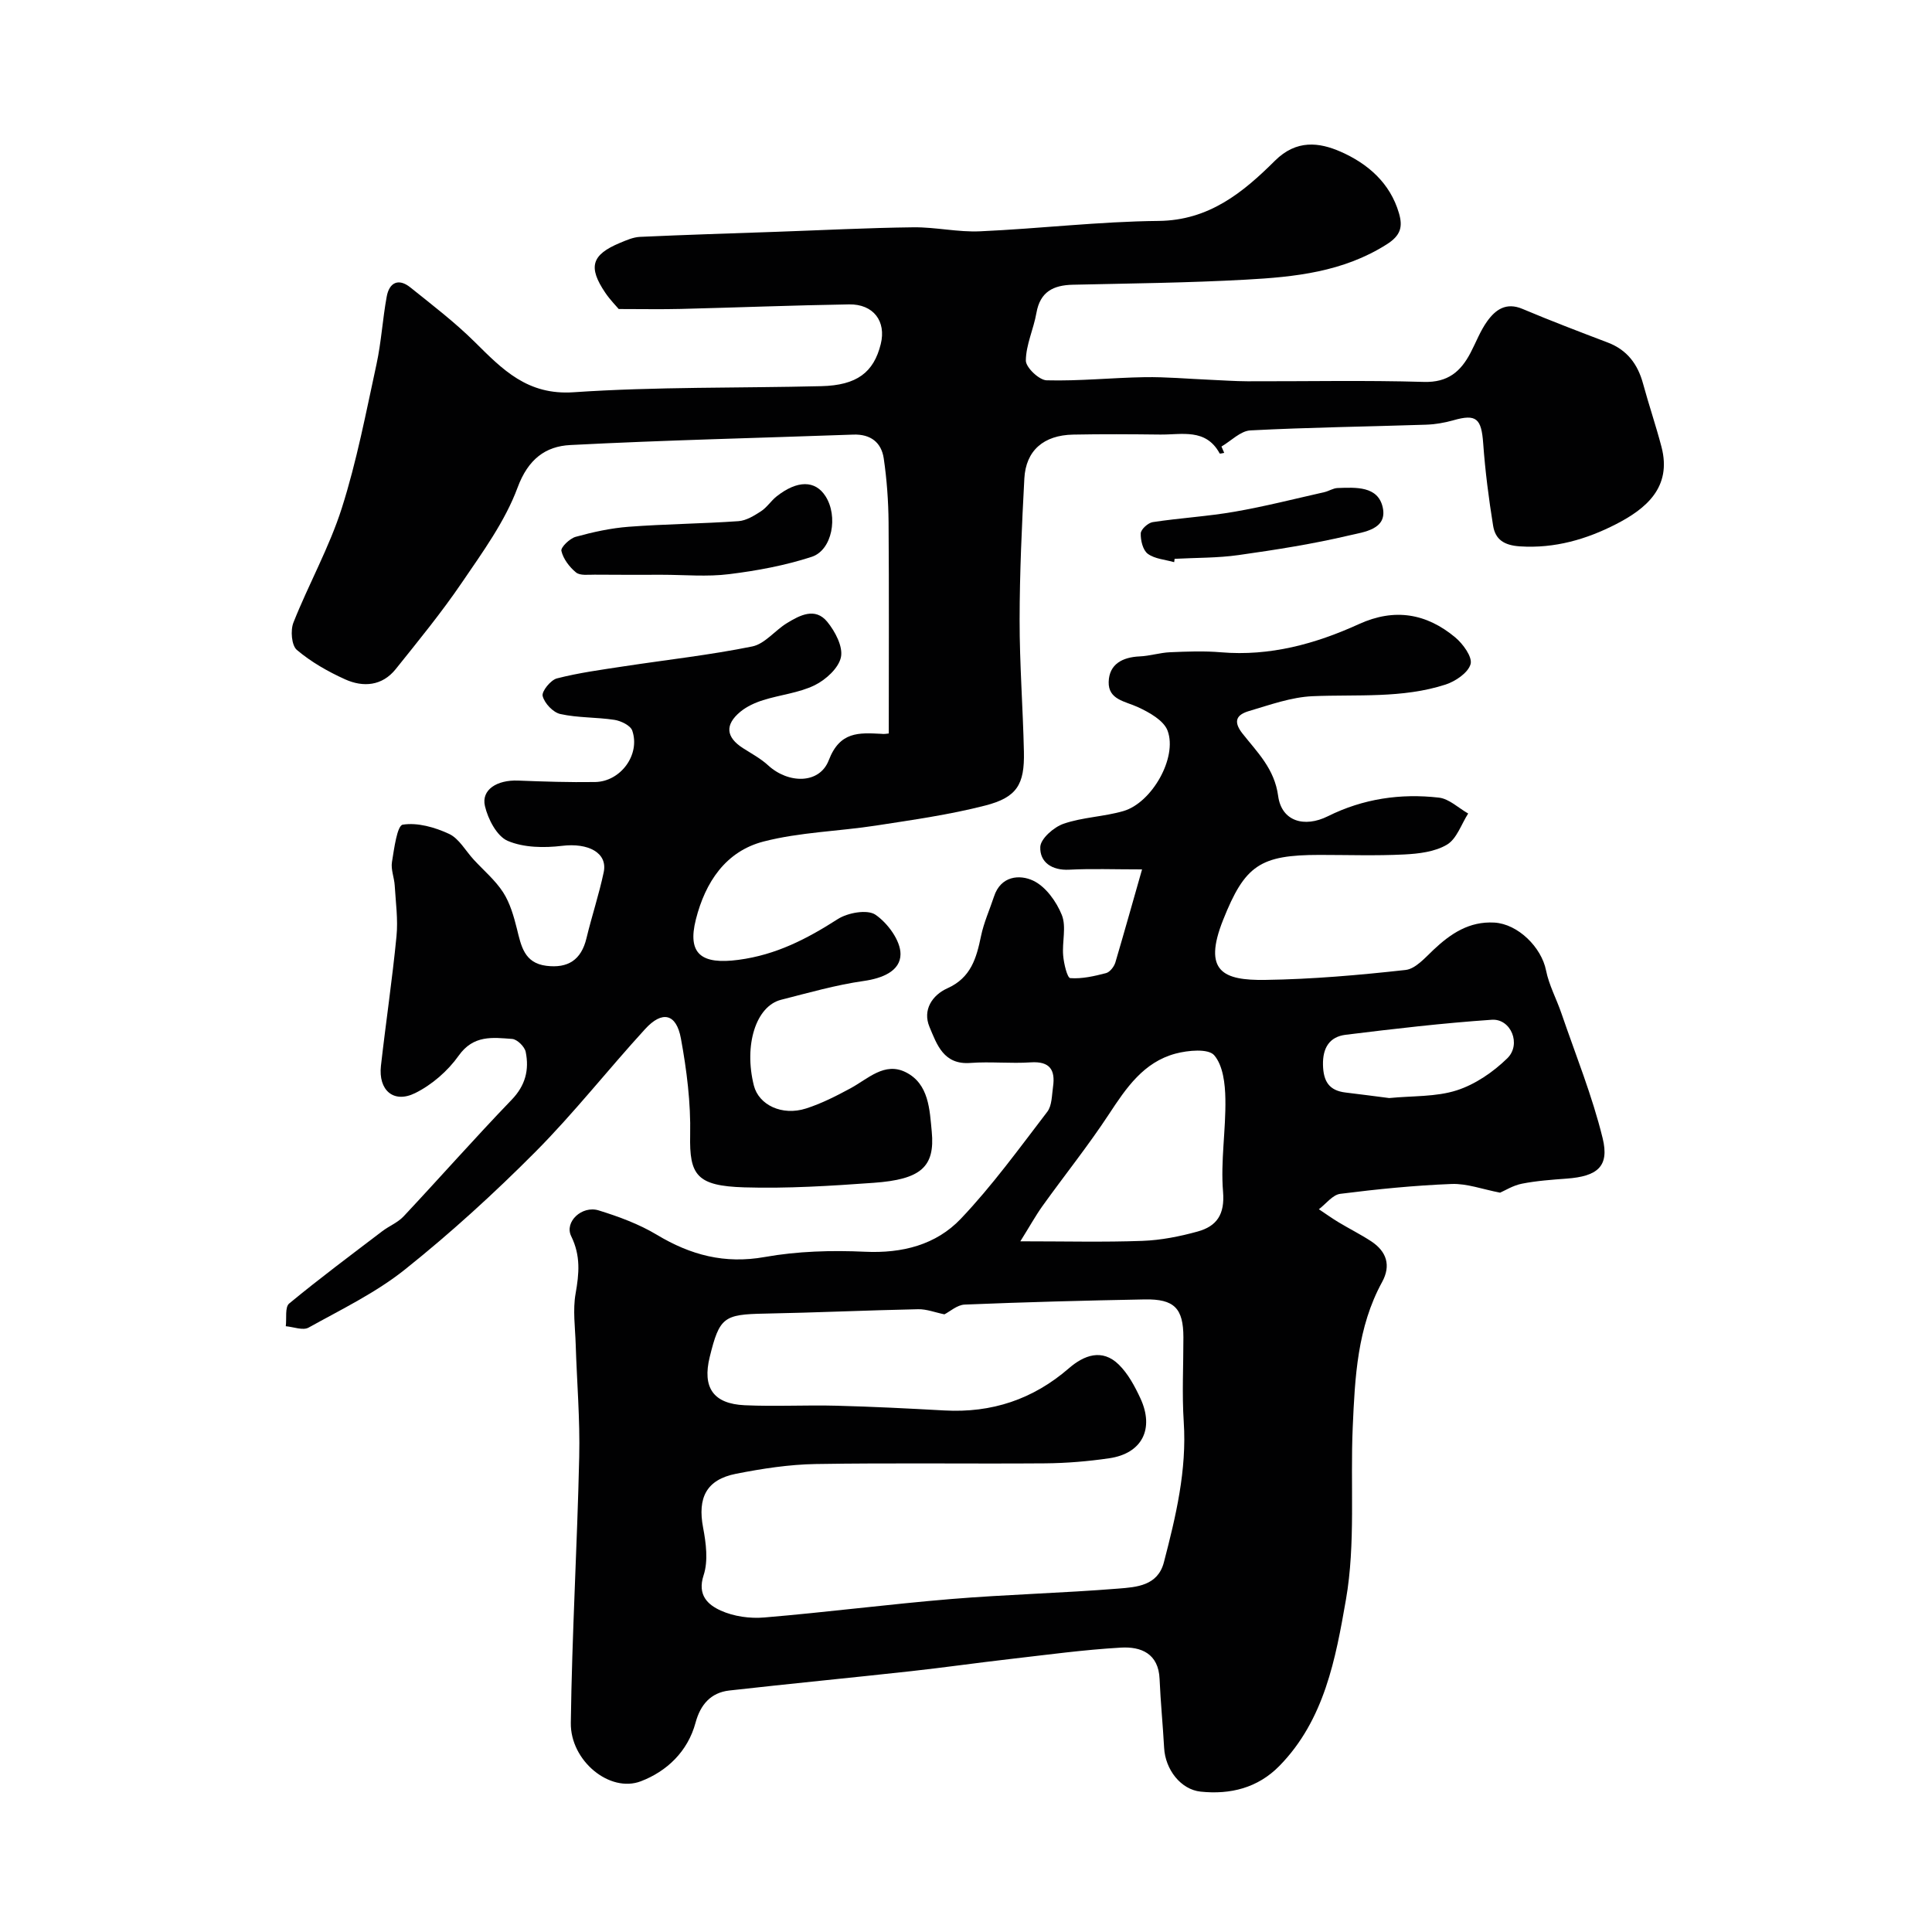
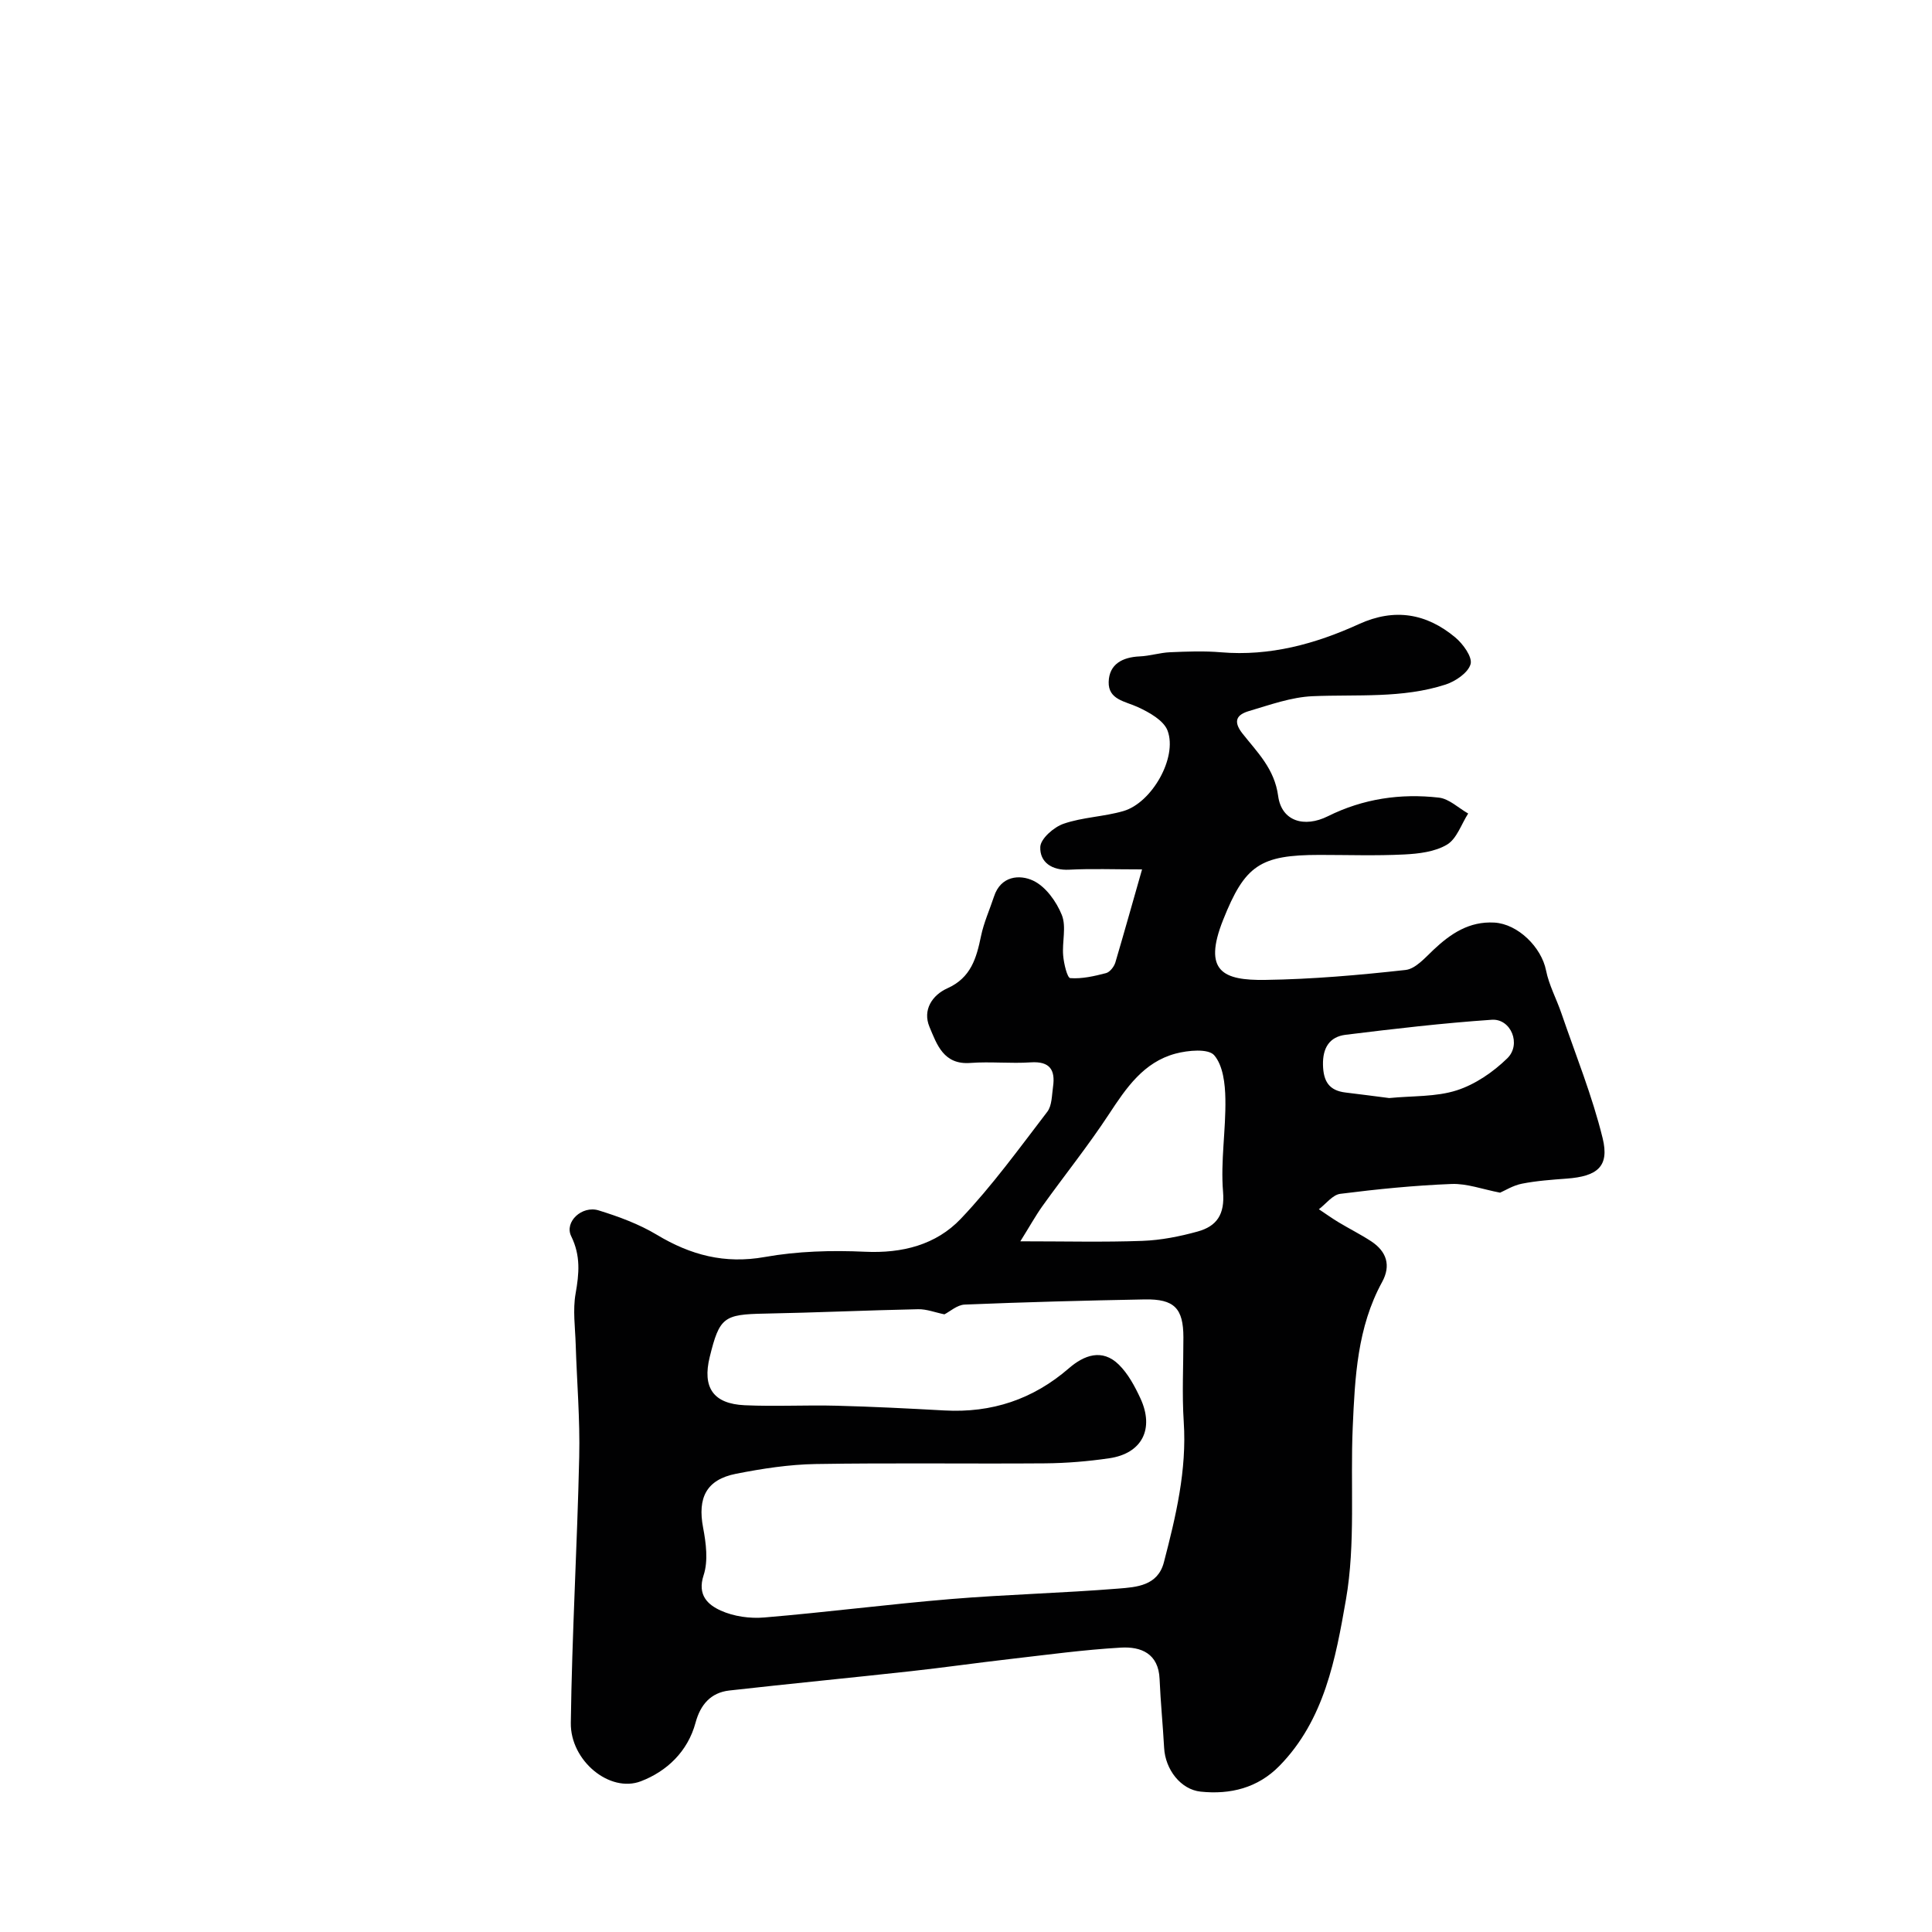
<svg xmlns="http://www.w3.org/2000/svg" enable-background="new 0 0 400 400" viewBox="0 0 400 400">
  <g fill="#010102">
    <path d="m236.45 180c-5.89 0-10.49-.18-15.07.06-3.62.19-6.13-1.57-6-4.71.07-1.72 2.81-4.11 4.82-4.8 3.96-1.37 8.34-1.45 12.39-2.63 5.87-1.7 11.22-11.05 9.15-16.63-.79-2.13-3.79-3.8-6.15-4.89-2.65-1.22-6.15-1.53-6.05-5.22s2.86-5.12 6.43-5.28c2.1-.09 4.17-.77 6.27-.86 3.51-.15 7.06-.29 10.56.01 10.13.85 19.54-1.73 28.58-5.85 7.36-3.35 13.96-2.2 19.92 2.77 1.6 1.34 3.57 4.05 3.17 5.52-.5 1.79-3.12 3.57-5.18 4.24-8.95 2.9-18.29 2.02-27.52 2.41-4.44.19-8.86 1.8-13.2 3.08-2.36.7-3.44 1.97-1.33 4.65 3.06 3.88 6.63 7.28 7.39 12.94.7 5.2 5.38 6.63 10.3 4.18 7.29-3.63 15.03-4.76 22.98-3.85 2.12.24 4.05 2.15 6.06 3.29-1.42 2.21-2.36 5.23-4.38 6.44-2.49 1.49-5.86 1.89-8.89 2.04-5.82.29-11.66.09-17.49.09-12.33 0-15.47 2.15-19.97 13.44-4.28 10.74.07 12.56 8.7 12.44 9.7-.14 19.42-.99 29.07-2.06 2.06-.23 4.04-2.53 5.78-4.17 3.57-3.37 7.41-5.93 12.58-5.64 4.9.27 9.77 5.11 10.72 9.9.61 3.06 2.17 5.91 3.19 8.9 2.94 8.59 6.38 17.06 8.53 25.84 1.44 5.88-1.1 7.9-7.45 8.37-3.1.23-6.22.45-9.26 1.05-1.84.36-3.54 1.44-4.52 1.86-3.64-.7-6.87-1.92-10.04-1.8-7.7.3-15.4 1.07-23.05 2.04-1.59.2-2.96 2.08-4.43 3.19 1.36.9 2.68 1.86 4.08 2.7 2.24 1.35 4.59 2.52 6.77 3.95 3.17 2.1 4.12 4.98 2.24 8.42-5.14 9.39-5.63 19.73-6.08 30.03-.53 11.93.62 24.1-1.41 35.74-2.12 12.14-4.44 24.91-13.79 34.43-4.46 4.54-10.13 5.95-16.28 5.31-4.13-.43-7.33-4.58-7.57-9.06-.26-4.76-.74-9.5-.94-14.26-.22-5.29-3.86-6.74-8-6.5-7.69.44-15.34 1.49-23 2.37-6.83.78-13.64 1.76-20.47 2.51-12.53 1.38-25.08 2.59-37.6 4-3.86.43-6 2.95-7 6.65-1.62 6.02-5.99 10.1-11.32 12.14-6.44 2.47-14.61-4.23-14.51-12.07.24-18.37 1.33-36.74 1.74-55.11.18-7.76-.49-15.54-.73-23.32-.11-3.49-.62-7.08-.02-10.46.73-4.15 1.08-7.83-.91-11.89-1.46-2.97 2.24-6.41 5.69-5.34 4.14 1.28 8.33 2.82 12.03 5.04 7 4.21 14.05 6.09 22.35 4.61 6.78-1.21 13.86-1.41 20.76-1.09 7.72.36 14.7-1.43 19.83-6.82 6.52-6.86 12.13-14.62 17.91-22.16.98-1.28.93-3.41 1.19-5.18.5-3.49-.66-5.31-4.61-5.05-4.15.28-8.35-.19-12.49.12-5.56.43-6.95-3.82-8.48-7.46-1.48-3.53.6-6.6 3.7-7.99 4.9-2.2 6.02-6.25 6.97-10.82.58-2.8 1.79-5.46 2.69-8.19 1.4-4.3 5.32-4.59 8.09-3.29 2.59 1.21 4.83 4.33 5.95 7.12.98 2.44.03 5.6.28 8.41.14 1.66.84 4.61 1.47 4.66 2.44.18 4.99-.41 7.41-1.04.79-.21 1.65-1.32 1.92-2.19 1.86-6.3 3.63-12.64 5.53-19.28zm-40.92 92.12c-1.92-.39-3.69-1.1-5.45-1.06-10.6.22-21.19.71-31.79.91-8.43.16-9.33.75-11.35 8.98-1.55 6.31.71 9.69 7.24 9.99 6.35.29 12.72-.07 19.07.1 7.43.19 14.86.57 22.29.98 9.78.54 18.33-2.29 25.77-8.74 3.12-2.7 6.87-4.14 10.33-.75 1.92 1.89 3.3 4.47 4.46 6.96 2.95 6.35.34 11.44-6.45 12.43-4.38.64-8.84 1.01-13.27 1.05-15.82.12-31.65-.12-47.47.14-5.53.09-11.1.95-16.53 2.02-6.16 1.22-7.98 4.98-6.81 11.15.61 3.21 1.08 6.88.11 9.84-1.37 4.16.92 6.14 3.52 7.32 2.7 1.23 6.07 1.7 9.06 1.44 12.91-1.08 25.77-2.75 38.68-3.82 11.51-.95 23.08-1.23 34.6-2.16 3.75-.3 8.16-.57 9.43-5.44 2.48-9.53 4.77-19.07 4.11-29.09-.38-5.8-.06-11.66-.07-17.49-.01-5.99-1.86-7.96-8-7.85-12.43.23-24.86.56-37.28 1.07-1.56.06-3.06 1.45-4.2 2.02zm15.72-15.12c9.31 0 17.29.2 25.26-.09 3.85-.14 7.74-.91 11.46-1.94 3.93-1.09 5.64-3.51 5.25-8.22-.53-6.35.6-12.83.48-19.24-.05-3.11-.48-6.92-2.32-9.04-1.23-1.41-5.42-1.02-8-.33-6.61 1.77-10.21 7.1-13.79 12.55-4.29 6.53-9.2 12.65-13.76 19.01-1.46 2.05-2.69 4.29-4.58 7.3zm76.37-29.66c4.88-.48 9.68-.22 13.96-1.59 3.84-1.23 7.57-3.79 10.49-6.64 2.97-2.91.74-8.25-3.21-7.98-10.11.69-20.2 1.87-30.26 3.11-3.31.41-4.77 2.67-4.69 6.24.08 3.41 1.26 5.32 4.71 5.72 3.07.36 6.14.78 9 1.14z" />
-     <path d="m184.01 151.86c0-14.89.07-29.3-.04-43.7-.04-4.42-.36-8.87-1-13.25-.49-3.31-2.72-5.06-6.3-4.93-19.53.7-39.08 1.15-58.6 2.16-5.15.26-8.74 2.95-10.9 8.78-2.6 7.02-7.24 13.38-11.52 19.67-4.23 6.22-9.01 12.06-13.72 17.94-2.8 3.5-6.73 3.82-10.5 2.11-3.54-1.6-7.03-3.59-9.97-6.08-1.1-.93-1.35-4.05-.71-5.66 3.16-7.98 7.43-15.57 10.02-23.71 3.09-9.7 5.01-19.8 7.18-29.78 1-4.61 1.26-9.38 2.12-14.03.53-2.89 2.44-3.84 4.88-1.88 4.54 3.64 9.2 7.2 13.32 11.28 5.78 5.73 10.92 11.09 20.51 10.43 17.04-1.16 34.19-.84 51.28-1.26 7.32-.18 10.83-2.82 12.29-8.71 1.17-4.72-1.5-8.3-6.56-8.22-11.6.19-23.2.65-34.8.94-4.08.1-8.17.02-12.89.02-.5-.6-1.77-1.88-2.77-3.35-3.62-5.35-2.87-7.88 3.02-10.34 1.34-.56 2.76-1.19 4.17-1.25 9.43-.43 18.87-.72 28.3-1.05s18.87-.82 28.3-.93c4.6-.05 9.22 1.04 13.8.83 12.32-.55 24.62-2.03 36.94-2.15 10.46-.1 17.51-5.91 24.11-12.47 4.44-4.41 9.16-3.81 13.6-1.86 5.55 2.44 10.23 6.42 12.07 12.73.82 2.82.38 4.61-2.55 6.46-9 5.71-19.04 6.75-29.16 7.3-11.92.66-23.86.78-35.8 1.05-4.04.09-6.78 1.44-7.55 5.84-.58 3.33-2.16 6.57-2.19 9.86-.01 1.42 2.75 4.05 4.3 4.09 6.76.18 13.53-.54 20.3-.65 4.45-.07 8.91.34 13.36.53 2.65.11 5.29.31 7.94.32 12.17.03 24.34-.23 36.49.13 4.99.15 7.65-2.14 9.69-6.05 1.14-2.18 2.02-4.54 3.44-6.51 1.72-2.4 3.92-3.98 7.29-2.56 5.83 2.46 11.74 4.71 17.65 6.96 4.03 1.53 6.23 4.48 7.33 8.53 1.19 4.38 2.66 8.68 3.81 13.07 2.21 8.41-3.26 12.86-9.42 16.02-6.08 3.12-12.68 5.06-19.88 4.59-3.33-.22-5.1-1.44-5.56-4.29-.91-5.64-1.64-11.33-2.05-17.03-.37-5.17-1.43-6.14-6.16-4.79-1.86.53-3.82.86-5.75.92-12.1.4-24.21.55-36.29 1.18-2.05.11-4 2.18-5.99 3.34.19.44.38.87.57 1.31-.32.05-.89.22-.94.12-2.87-5.28-7.87-3.85-12.35-3.91-6-.07-12-.11-18 .01-6.1.12-9.78 3.3-10.09 9.09-.52 9.75-.97 19.52-.98 29.29-.01 9.1.69 18.19.89 27.29.15 6.76-1.43 9.44-8.02 11.13-7.4 1.9-15.02 2.97-22.58 4.14-7.76 1.2-15.76 1.36-23.31 3.31-7.82 2.02-12.05 8.4-14 16.1-1.84 7.23 1.19 9.41 8.84 8.39 7.78-1.03 14.15-4.34 20.53-8.43 2.07-1.33 6.12-2.05 7.8-.91 2.53 1.73 5.2 5.35 5.19 8.16-.01 3.48-3.72 5.01-7.61 5.56-5.77.82-11.44 2.45-17.11 3.89-5.23 1.33-7.74 9.41-5.64 17.76 1.02 4.02 5.83 6.34 10.8 4.75 3.19-1.02 6.25-2.58 9.21-4.18 3.62-1.96 7.04-5.52 11.43-3.33 4.83 2.41 4.95 7.8 5.39 12.31.7 7.32-2.27 9.89-12.04 10.59-8.91.64-17.87 1.21-26.78.94-9.83-.3-11.38-2.51-11.2-10.84.14-6.66-.71-13.44-1.92-20.01-.95-5.14-3.86-5.8-7.4-1.93-7.68 8.39-14.72 17.38-22.72 25.43-8.53 8.58-17.54 16.79-26.99 24.34-6.03 4.82-13.18 8.27-19.98 12.05-1.16.64-3.12-.15-4.71-.29.2-1.61-.21-3.95.7-4.7 6.27-5.18 12.8-10.04 19.27-14.97 1.42-1.08 3.2-1.78 4.4-3.05 7.51-8.01 14.77-16.25 22.38-24.15 2.88-2.98 3.67-6.23 2.92-9.93-.22-1.08-1.77-2.61-2.81-2.68-4.03-.3-8.01-.86-11.07 3.47-2.24 3.16-5.55 6.04-9.02 7.75-4.47 2.2-7.64-.62-7.07-5.66 1.01-8.95 2.35-17.87 3.22-26.83.34-3.46-.16-7.01-.37-10.51-.1-1.63-.82-3.3-.57-4.84.45-2.76 1.07-7.55 2.23-7.74 3.05-.49 6.66.54 9.6 1.91 2.07.97 3.41 3.5 5.09 5.32 2.06 2.24 4.47 4.26 6.1 6.78 1.42 2.21 2.2 4.94 2.85 7.54.88 3.57 1.52 7.1 6.1 7.67 4.47.55 7.22-1.21 8.3-5.7 1.1-4.58 2.6-9.07 3.57-13.67.86-4.06-3.24-6.12-8.6-5.47-3.72.45-7.96.39-11.28-1.03-2.24-.96-4.08-4.5-4.71-7.21-.79-3.38 2.5-5.44 6.87-5.27 5.31.21 10.62.38 15.93.3s9.41-5.68 7.7-10.65c-.37-1.06-2.33-2.01-3.68-2.22-3.71-.57-7.56-.4-11.21-1.21-1.5-.33-3.28-2.22-3.66-3.73-.24-.95 1.65-3.3 2.94-3.64 4.55-1.17 9.25-1.8 13.91-2.51 8.86-1.35 17.78-2.33 26.55-4.11 2.6-.53 4.69-3.31 7.16-4.82 2.68-1.64 5.85-3.34 8.36-.29 1.63 1.99 3.29 5.13 2.84 7.32-.47 2.27-3.14 4.69-5.44 5.82-3.28 1.6-7.14 1.97-10.68 3.09-1.67.52-3.39 1.31-4.72 2.41-3.25 2.7-2.96 5.27.55 7.52 1.78 1.14 3.69 2.16 5.23 3.58 4.17 3.82 10.63 3.91 12.54-1.08 2.3-5.99 6.24-5.69 10.87-5.46.55.09 1.21-.04 1.55-.07z" />
-     <path d="m137.04 119c-4.65 0-9.3.03-13.95-.02-1.31-.01-2.99.23-3.83-.46-1.37-1.12-2.64-2.8-3.03-4.46-.17-.74 1.73-2.58 2.97-2.92 3.58-.99 7.28-1.8 10.98-2.08 7.56-.57 15.15-.63 22.71-1.16 1.61-.11 3.25-1.13 4.67-2.05 1.23-.8 2.07-2.16 3.23-3.08 4.29-3.38 7.99-3.36 10.12-.04 2.66 4.14 1.42 11.17-2.87 12.56-5.5 1.79-11.31 2.87-17.06 3.58-4.59.58-9.29.13-13.94.13z" />
-     <path d="m243.1 116.39c-1.85-.53-4-.66-5.46-1.73-1.02-.75-1.51-2.79-1.46-4.23.03-.84 1.51-2.18 2.48-2.33 5.63-.86 11.36-1.18 16.97-2.16 6.23-1.08 12.37-2.65 18.54-4.04.94-.21 1.84-.83 2.76-.86 3.77-.13 8.4-.45 9.36 4.06.97 4.53-3.99 5.05-6.85 5.73-7.57 1.79-15.29 3-23 4.09-4.36.62-8.83.54-13.25.78-.02.24-.06.46-.09.69z" />
  </g>
</svg>